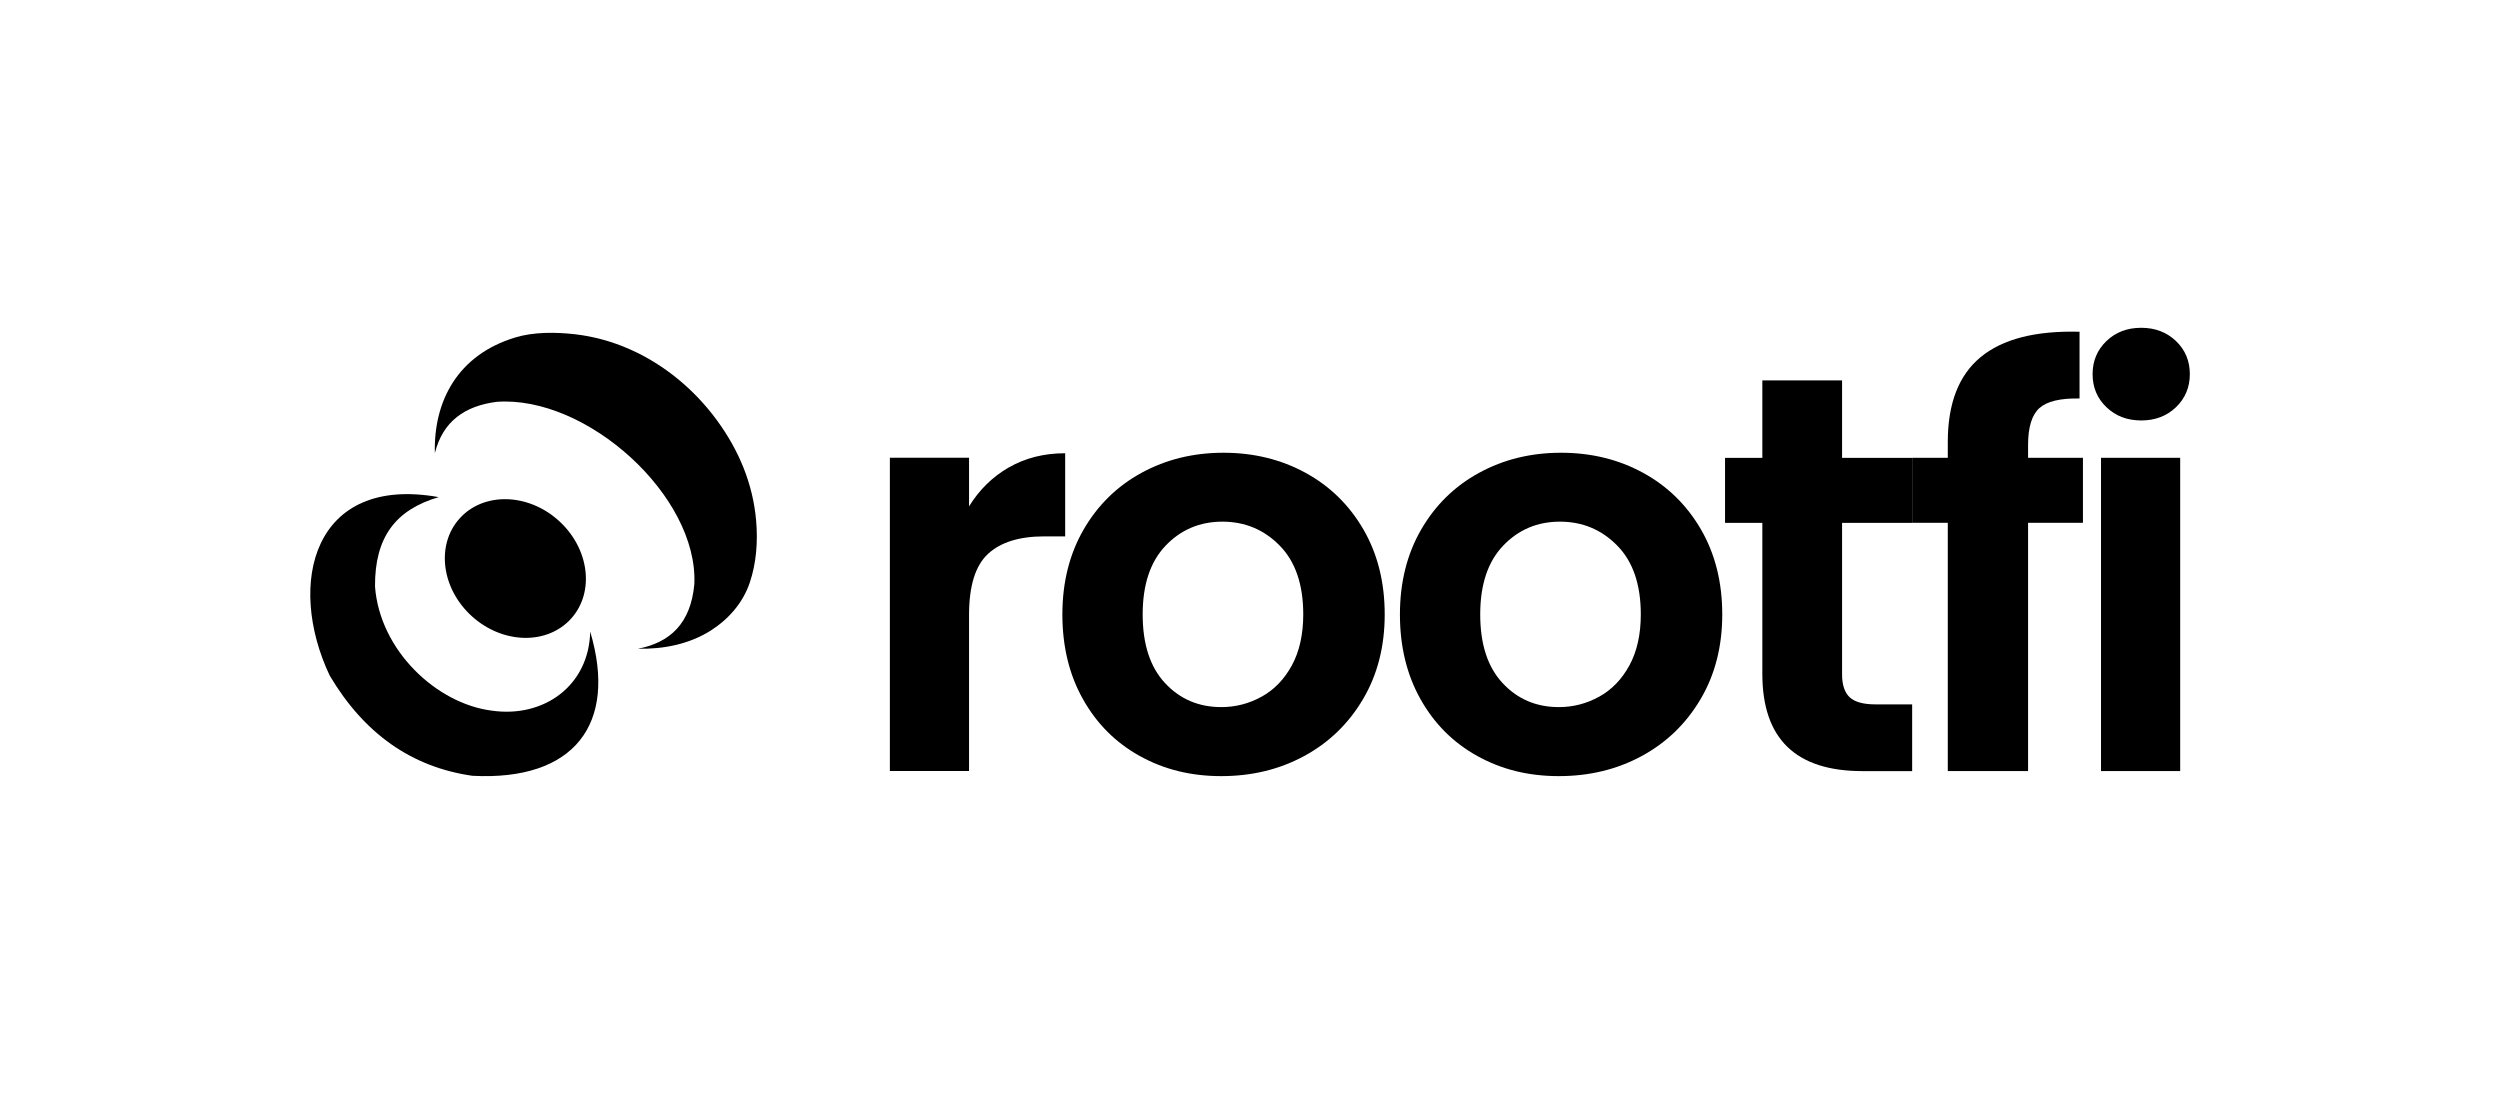
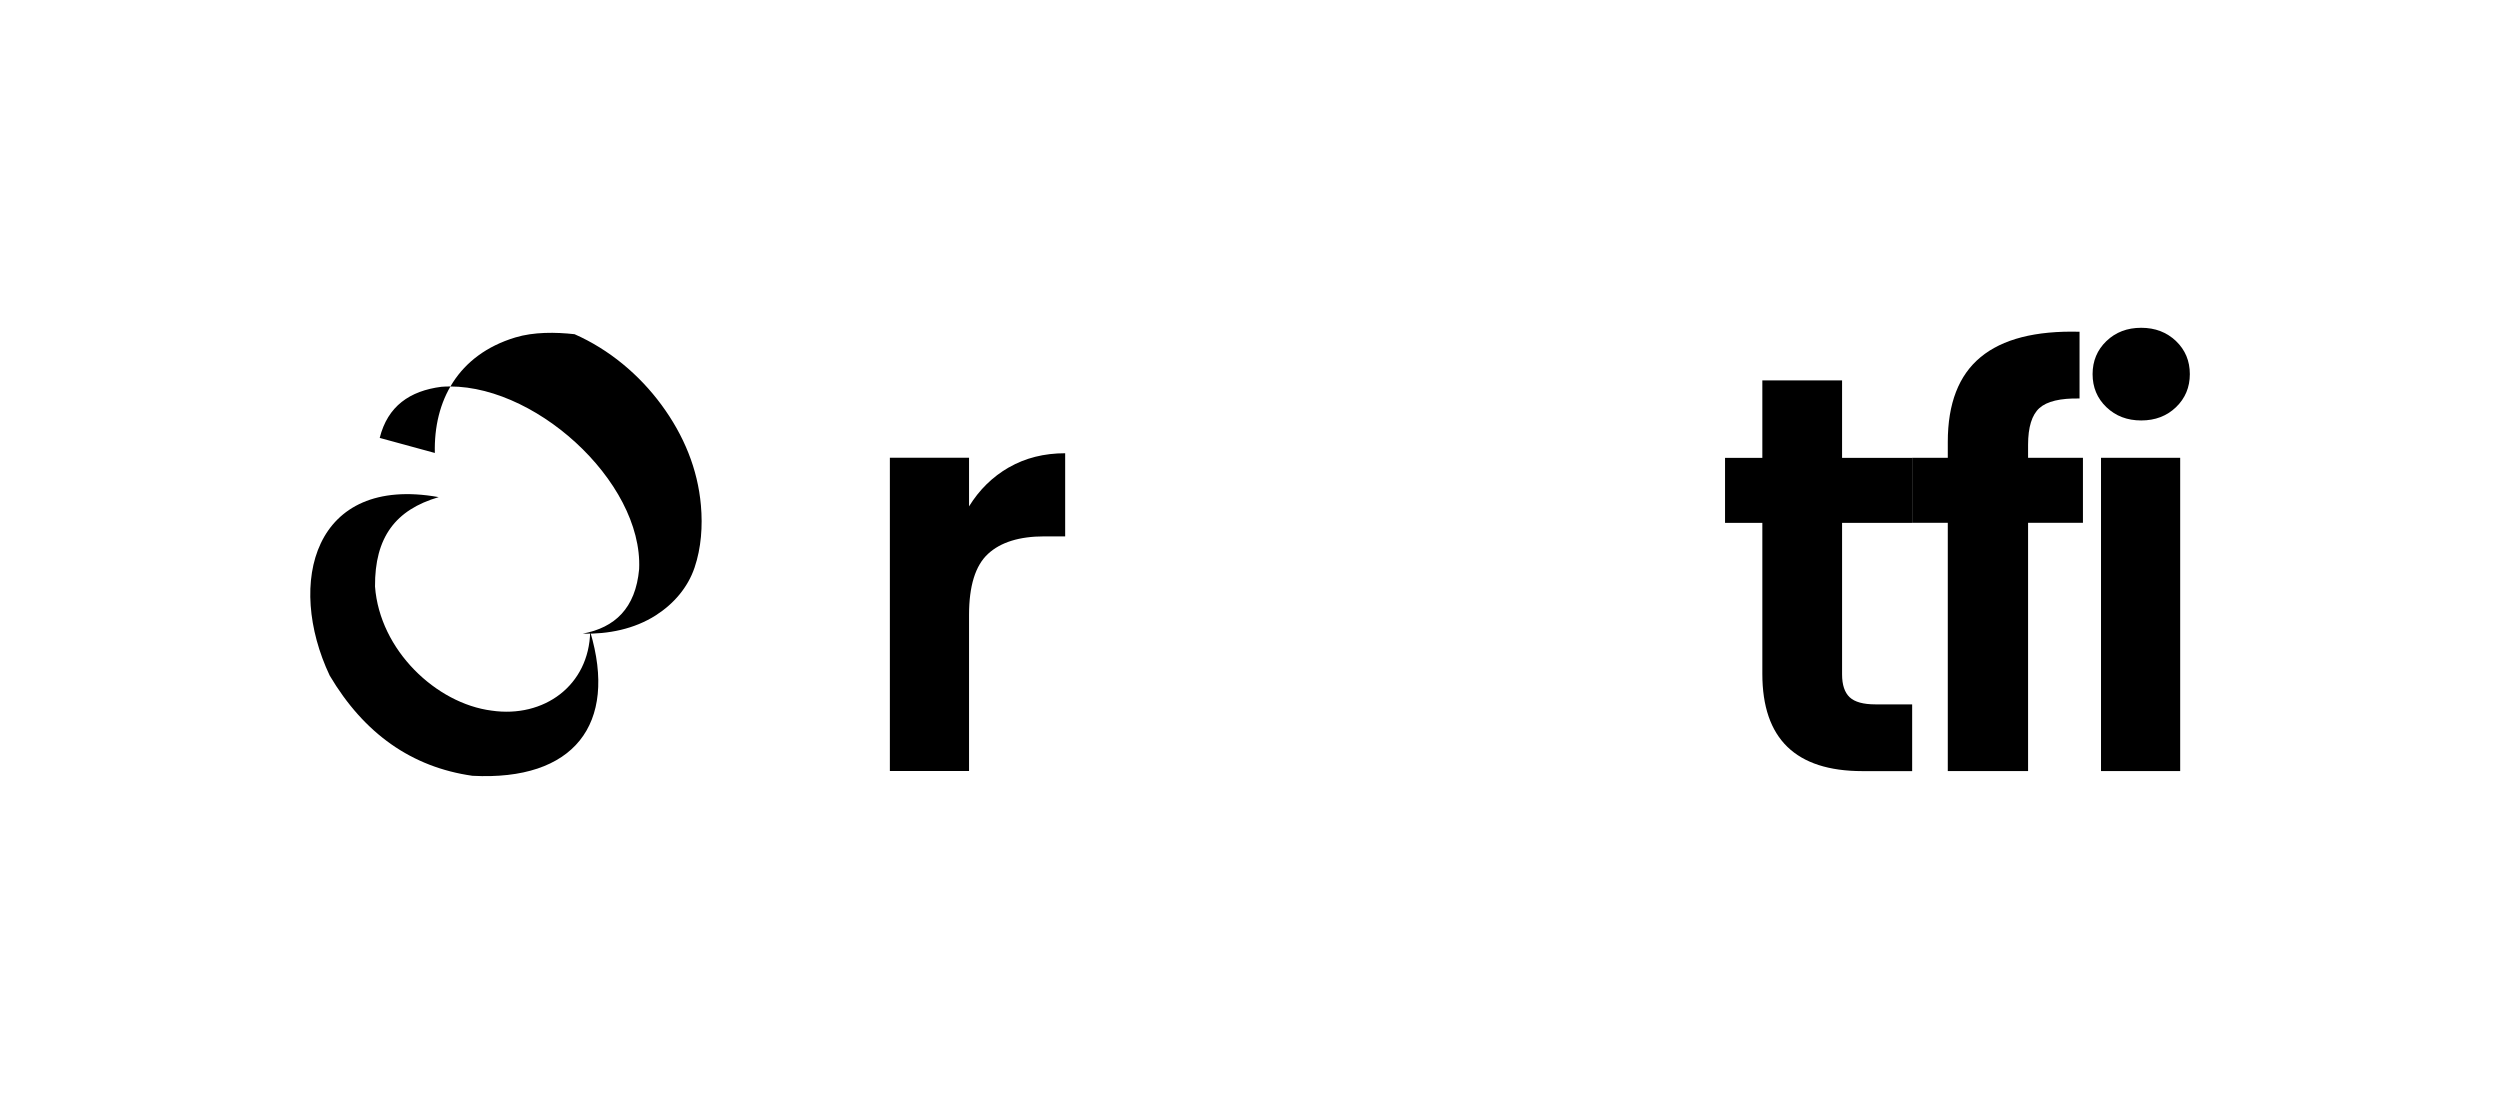
<svg xmlns="http://www.w3.org/2000/svg" id="Layer_1" viewBox="0 0 448.38 197.78">
-   <ellipse cx="92.43" cy="101.97" rx="11.58" ry="13.44" transform="translate(-45.19 103.12) rotate(-48.29)" />
-   <path d="m77.99,81.24c-.23-9.3,4.09-17.59,14.44-20.72,3.3-1,7.22-.96,10.62-.58s6.76,1.31,9.9,2.7c6.2,2.74,11.58,7.23,15.59,12.68s6.5,11.5,7.07,18.02c.33,3.72.06,7.61-1.14,11.16s-3.7,6.47-6.92,8.54c-3.9,2.5-8.56,3.41-13.14,3.31,5.75-1.09,9.48-4.53,10.12-11.58.72-15.81-19.31-33.89-35.45-32.7-5.69.73-9.65,3.47-11.08,9.17Z" />
+   <path d="m77.99,81.24c-.23-9.3,4.09-17.59,14.44-20.72,3.3-1,7.22-.96,10.62-.58c6.2,2.74,11.58,7.23,15.59,12.68s6.5,11.5,7.07,18.02c.33,3.72.06,7.61-1.14,11.16s-3.7,6.47-6.92,8.54c-3.9,2.5-8.56,3.41-13.14,3.31,5.75-1.09,9.48-4.53,10.12-11.58.72-15.81-19.31-33.89-35.45-32.7-5.69.73-9.65,3.47-11.08,9.17Z" />
  <path d="m105.85,113.27c4.97,16.65-2.93,26.83-21.12,25.87-10.89-1.55-19.42-7.55-25.6-17.98-7.83-16.57-2.93-36.03,19.55-32-7.74,2.27-11.48,7.2-11.42,16.04.85,11.43,10.99,20.98,20.91,22.25,9.37,1.37,17.49-4.49,17.68-14.18Z" />
  <path d="m180.95,83.83c2.94-1.69,6.3-2.54,10.09-2.54v14.91h-3.75c-4.46,0-7.83,1.05-10.09,3.14-2.27,2.1-3.4,5.75-3.4,10.95v27.99h-14.2v-56.18h14.2v8.72c1.83-2.97,4.21-5.31,7.15-7Z" />
-   <path d="m204.43,135.6c-4.33-2.4-7.73-5.8-10.19-10.19-2.47-4.39-3.7-9.46-3.7-15.21s1.27-10.82,3.8-15.21c2.54-4.39,6-7.79,10.4-10.19,4.39-2.4,9.29-3.6,14.7-3.6s10.31,1.2,14.71,3.6c4.39,2.4,7.86,5.8,10.4,10.19,2.54,4.4,3.8,9.47,3.8,15.21s-1.3,10.82-3.9,15.21c-2.6,4.4-6.12,7.79-10.55,10.19-4.43,2.4-9.38,3.6-14.86,3.6s-10.28-1.2-14.6-3.6Zm21.85-10.65c2.26-1.25,4.07-3.13,5.43-5.63,1.35-2.5,2.03-5.54,2.03-9.13,0-5.34-1.4-9.45-4.21-12.32-2.81-2.87-6.24-4.31-10.29-4.31s-7.45,1.44-10.19,4.31c-2.74,2.87-4.11,6.98-4.11,12.32s1.33,9.45,4.01,12.32c2.67,2.87,6.03,4.31,10.09,4.31,2.57,0,4.98-.62,7.25-1.88Z" />
-   <path d="m264.97,135.6c-4.33-2.4-7.73-5.8-10.19-10.19-2.47-4.39-3.7-9.46-3.7-15.21s1.27-10.82,3.8-15.21c2.54-4.39,6-7.79,10.4-10.19,4.39-2.4,9.29-3.6,14.7-3.6s10.31,1.2,14.71,3.6c4.39,2.4,7.86,5.8,10.4,10.19,2.54,4.4,3.8,9.47,3.8,15.21s-1.3,10.82-3.9,15.21c-2.6,4.4-6.12,7.79-10.55,10.19-4.43,2.4-9.38,3.6-14.86,3.6s-10.28-1.2-14.6-3.6Zm21.85-10.65c2.26-1.25,4.07-3.13,5.43-5.63,1.35-2.5,2.03-5.54,2.03-9.13,0-5.34-1.4-9.45-4.21-12.32-2.81-2.87-6.24-4.31-10.29-4.31s-7.45,1.44-10.19,4.31c-2.74,2.87-4.11,6.98-4.11,12.32s1.33,9.45,4.01,12.32c2.67,2.87,6.03,4.31,10.09,4.31,2.57,0,4.98-.62,7.25-1.88Z" />
  <path d="m330.38,93.77v27.18c0,1.89.46,3.26,1.37,4.11.91.85,2.45,1.27,4.61,1.27h6.59v11.97h-8.92c-11.97,0-17.95-5.81-17.95-17.44v-27.08h-6.69v-11.66h6.69v-13.89h14.3v13.89h12.58v11.66h-12.58Z" />
  <path d="m373.58,93.77h-9.84v44.52h-14.4v-44.52h-6.39v-11.66h6.39v-2.84c0-6.9,1.96-11.97,5.88-15.21,3.92-3.25,9.84-4.77,17.75-4.56v11.97c-3.45-.07-5.85.51-7.2,1.72-1.35,1.22-2.03,3.42-2.03,6.59v2.33h9.84v11.66Z" />
  <path d="m377.79,73.03c-1.66-1.59-2.48-3.57-2.48-5.93s.83-4.34,2.48-5.93c1.66-1.59,3.73-2.38,6.24-2.38s4.58.8,6.24,2.38c1.66,1.59,2.48,3.57,2.48,5.93s-.83,4.34-2.48,5.93c-1.66,1.59-3.74,2.38-6.24,2.38s-4.58-.79-6.24-2.38Zm13.23,9.08v56.18h-14.2v-56.18h14.2Z" />
</svg>